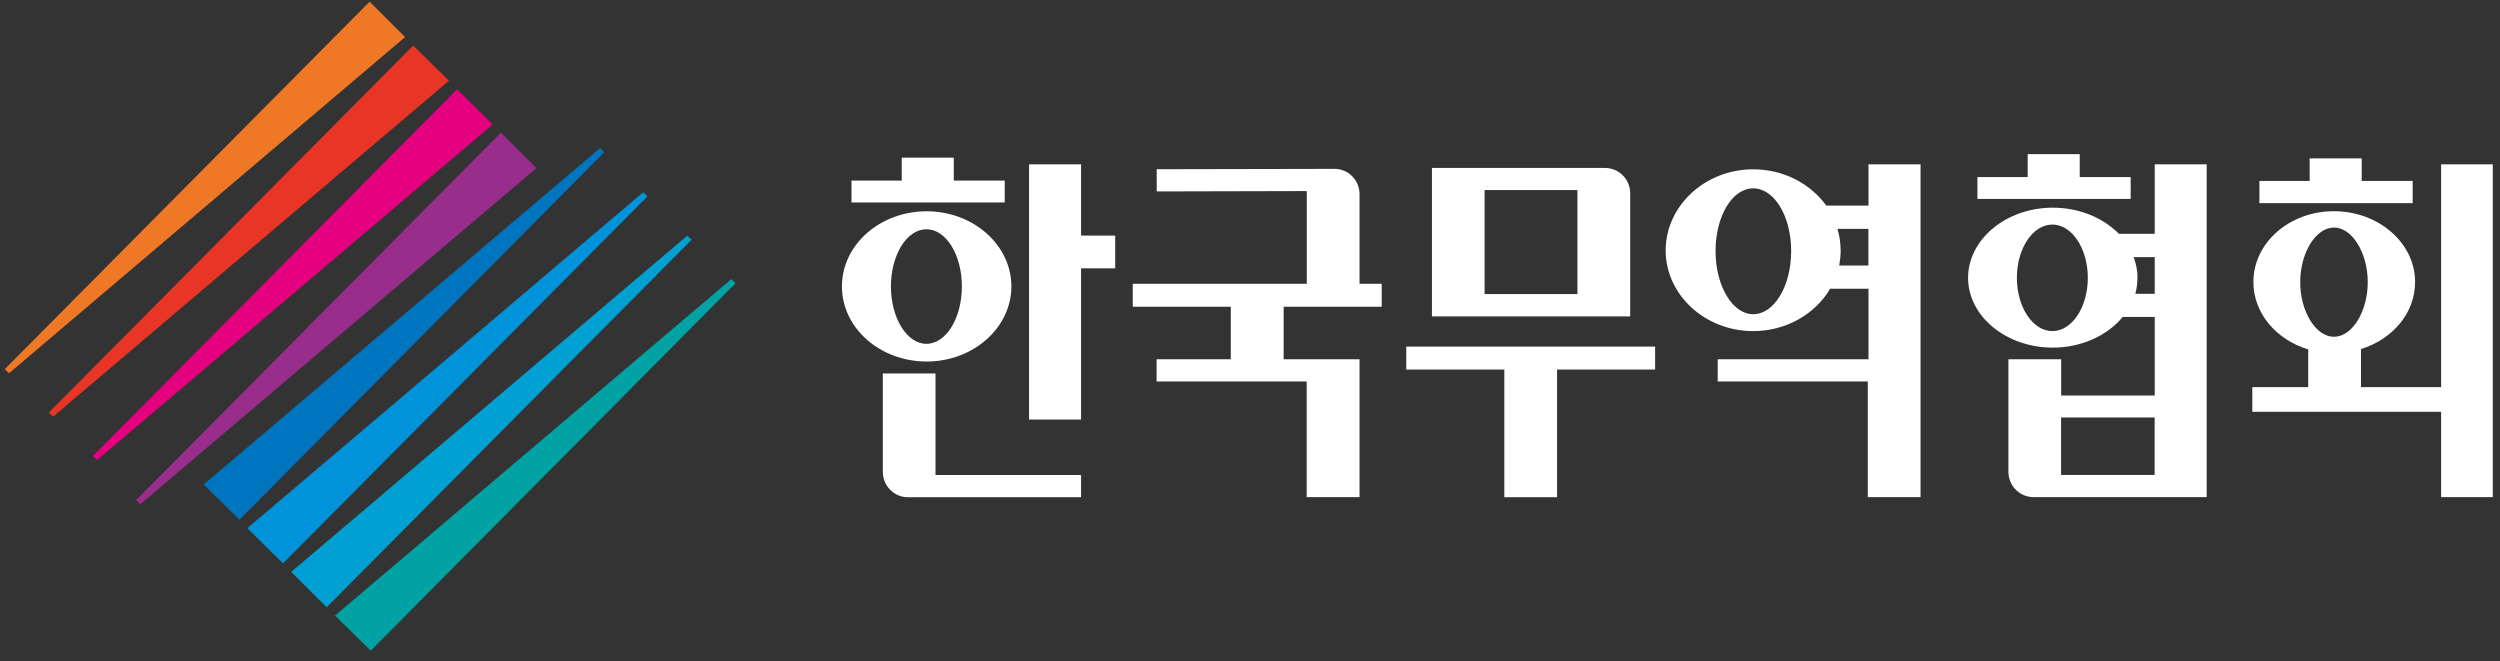
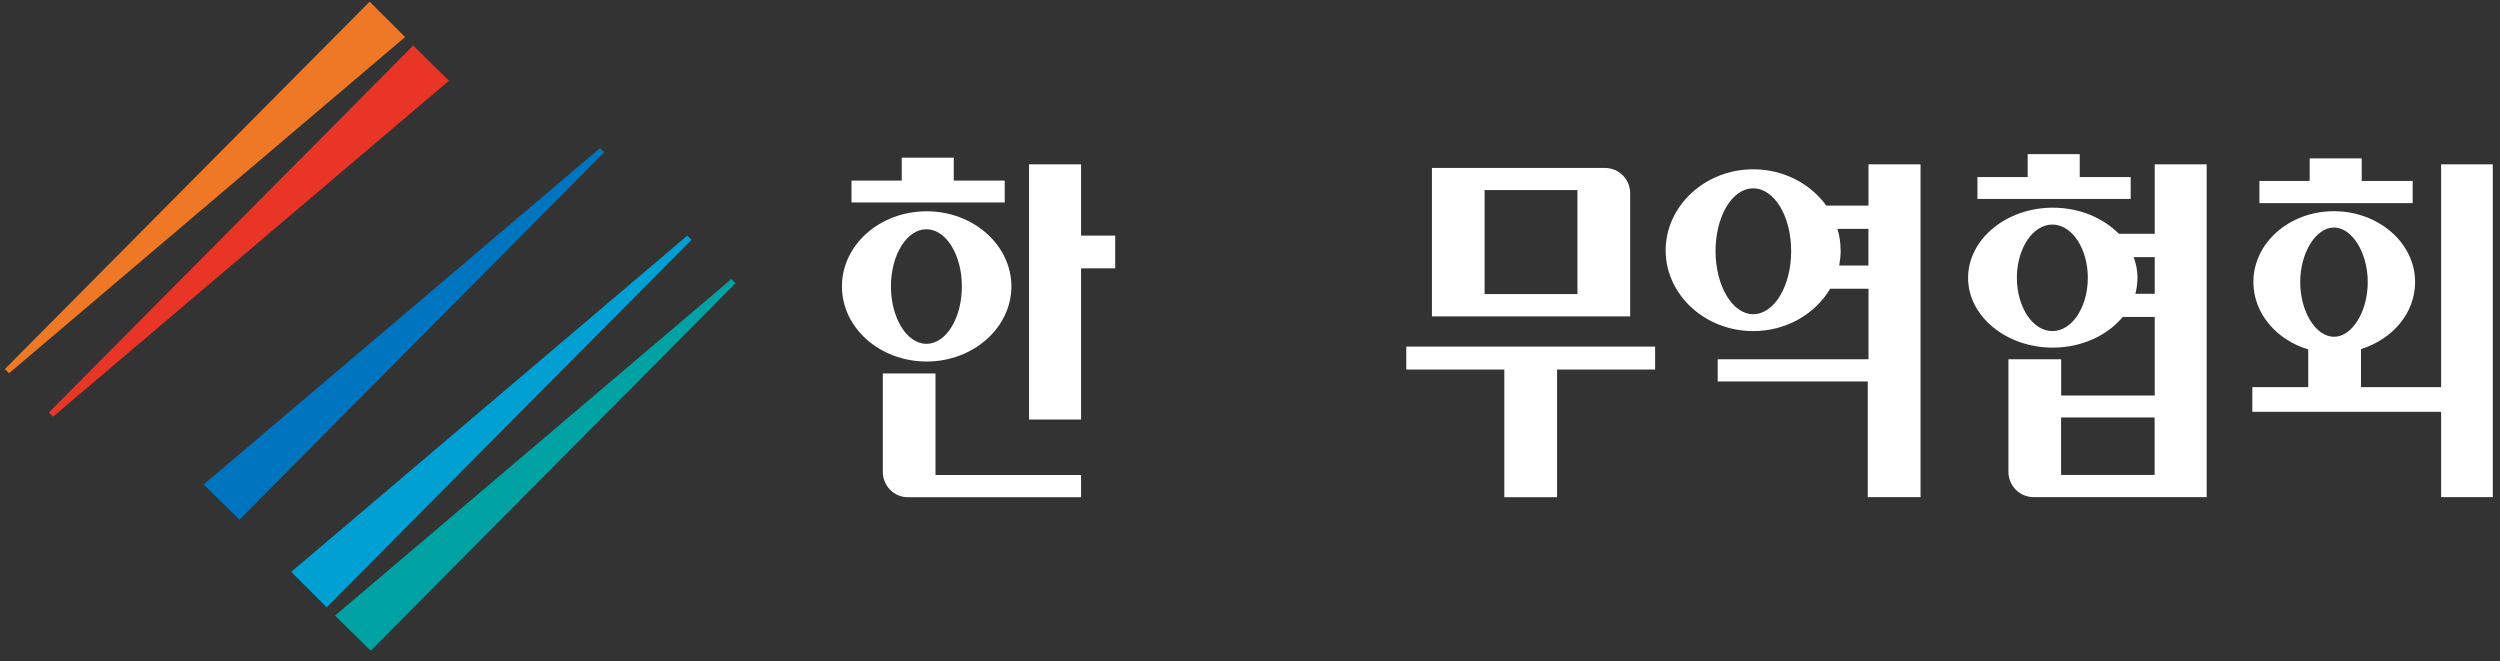
<svg xmlns="http://www.w3.org/2000/svg" width="208" height="55" viewBox="0 0 208 55" fill="none">
  <rect x="0" y="0" width="208" height="55" fill="#333333" stroke="none" />
  <g clip-path="url(#clip0_158_1807)">
    <path d="M77.099 17.579C80.986 17.579 84.147 20.396 84.147 23.829C84.147 27.262 80.986 30.078 77.099 30.078C73.211 30.078 70.05 27.292 70.05 23.829C70.05 20.366 73.211 17.579 77.099 17.579ZM70.844 15.025H75.024V13.117H79.353V15.025H83.593V16.843H70.844V15.025ZM73.443 31.07H77.833V39.52H89.945V41.368H75.526C74.387 41.368 73.451 40.429 73.451 39.257V31.077L73.443 31.07ZM77.076 28.606C78.717 28.606 80.028 26.465 80.028 23.829C80.028 21.192 78.709 19.074 77.076 19.074C75.443 19.074 74.125 21.215 74.125 23.829C74.125 26.443 75.443 28.606 77.076 28.606ZM89.945 13.673V19.6H92.784V22.326H89.945V34.908H85.616V13.673H89.945Z" fill="white" />
-     <path d="M113.107 41.361H108.717V31.738H96.23V29.89H102.403V25.519H94.245V23.611H108.725V15.897L96.238 15.927V14.079L111.039 14.049C112.178 14.049 113.114 14.988 113.114 16.16V23.611H114.957V25.519H106.8V29.89H113.114V41.361H113.107Z" fill="white" />
    <path d="M116.994 28.839H137.706V30.747H129.549V41.368H125.159V30.747H117.002V28.839H116.994ZM135.631 16.084V26.323H119.137V13.974H133.526C134.695 13.974 135.631 14.913 135.631 16.084ZM131.242 24.467V15.814H123.519V24.467H131.242Z" fill="white" />
    <path d="M155.4 41.361V31.738H142.913V29.891H155.46V24.024H152.269C151.04 26.105 148.643 27.547 145.864 27.547C141.856 27.547 138.583 24.527 138.583 20.832C138.583 17.136 141.856 14.086 145.864 14.086C148.411 14.086 150.628 15.288 151.947 17.106H155.46V13.673H159.789V41.361H155.4ZM145.864 26.142C147.617 26.142 149.025 23.799 149.025 20.892C149.025 17.985 147.624 15.671 145.864 15.671C144.104 15.671 142.733 18.015 142.733 20.892C142.733 23.769 144.134 26.142 145.864 26.142ZM153.145 20.832C153.145 21.275 153.085 21.681 153.025 22.094H155.452V19.044H152.875C153.048 19.6 153.138 20.216 153.138 20.832H153.145Z" fill="white" />
    <path d="M183.595 13.673V41.361H169.205C168.036 41.361 167.1 40.422 167.1 39.25V29.89H171.49V32.91H179.273V26.368H176.613C175.355 27.892 173.22 28.922 170.793 28.922C166.905 28.922 163.744 26.308 163.744 23.115C163.744 19.923 166.905 17.279 170.793 17.279C173.018 17.279 174.973 18.128 176.291 19.45H179.273V13.673H183.602H183.595ZM164.523 14.732H168.703V12.825H173.033V14.732H177.272V16.55H164.523V14.732ZM170.756 27.547C172.396 27.547 173.707 25.549 173.707 23.115C173.707 20.681 172.388 18.683 170.756 18.683C169.123 18.683 167.804 20.681 167.804 23.115C167.804 25.549 169.123 27.547 170.756 27.547ZM179.265 39.513V34.735H171.482V39.513H179.265ZM177.834 23.123C177.834 23.566 177.774 24.032 177.662 24.445H179.273V21.395H177.52C177.722 21.951 177.842 22.507 177.842 23.123H177.834Z" fill="white" />
    <path d="M207.4 13.673V41.361H203.101V34.262H187.393V32.212H192.044V29.072C189.415 28.283 187.482 26.082 187.482 23.468C187.482 20.186 190.494 17.572 194.179 17.572C197.865 17.572 200.936 20.186 200.936 23.468C200.936 26.052 199.063 28.223 196.434 29.042V32.212H203.101V13.673H207.4ZM187.984 15.055H192.164V13.178H196.494V15.055H200.734V16.903H187.984V15.055ZM194.187 28.02C195.707 28.02 196.996 25.909 196.996 23.476C196.996 21.042 195.707 18.931 194.187 18.931C192.666 18.931 191.378 21.042 191.378 23.476C191.378 25.909 192.666 28.02 194.187 28.02Z" fill="white" />
    <path d="M30.843 54.138L27.877 51.216L60.844 23.221L61.196 23.566L30.843 54.138Z" fill="#00A2A3" />
    <path d="M27.18 50.525L24.229 47.58L57.18 19.607L57.532 19.953L27.18 50.525Z" fill="#00A0D2" />
-     <path d="M23.546 46.874L20.58 43.945L53.517 15.994L53.869 16.34L23.546 46.874Z" fill="#0093D9" />
    <path d="M19.921 43.239L16.947 40.309L49.922 12.321L50.274 12.667L19.921 43.239Z" fill="#0075BF" />
    <path d="M30.753 0.138L33.704 3.082L0.752 31.055L0.4 30.709L30.753 0.138Z" fill="#EE7826" />
    <path d="M34.379 3.788L37.352 6.718L4.416 34.668L4.063 34.322L34.379 3.788Z" fill="#E83525" />
-     <path d="M38.027 7.424L40.993 10.353L8.079 38.281L7.727 37.943L38.027 7.424Z" fill="#E4007F" />
-     <path d="M41.675 11.037L44.634 13.981L11.674 41.954L11.322 41.609L41.675 11.037Z" fill="#982D8C" />
  </g>
  <defs>
    <clipPath id="clip0_158_1807">
      <rect width="207" height="54" fill="white" transform="translate(0.4 0.138)" />
    </clipPath>
  </defs>
</svg>